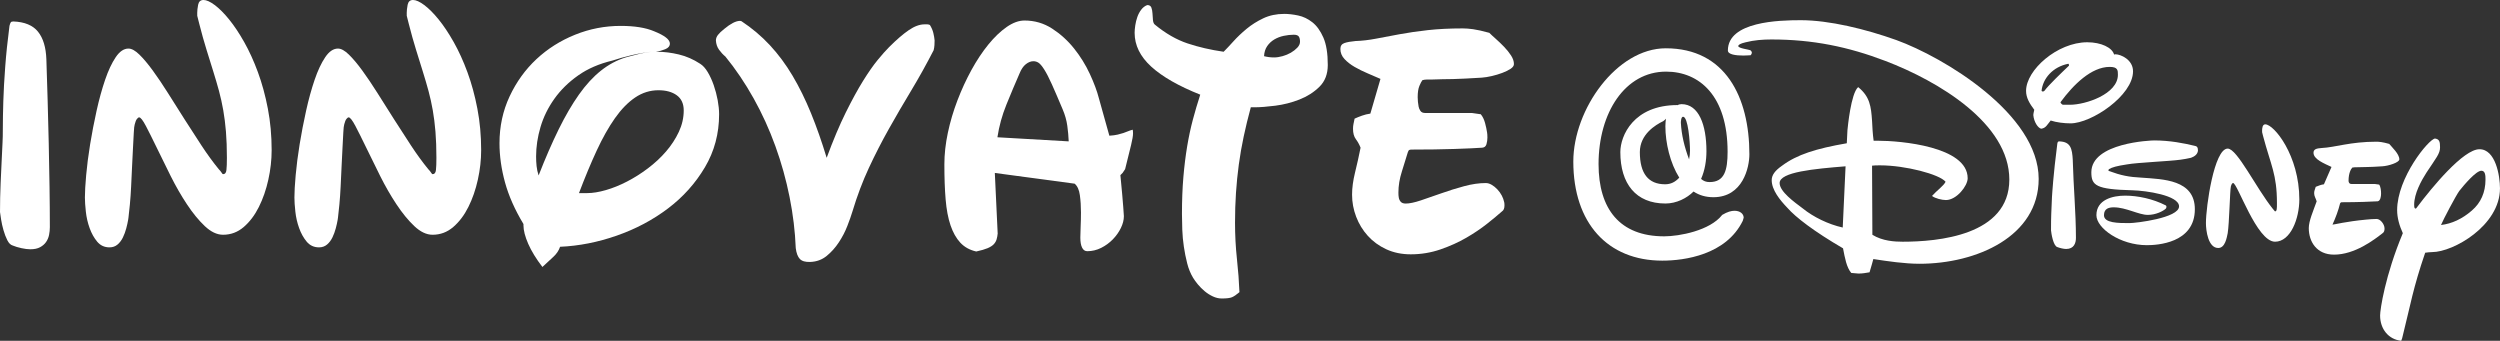
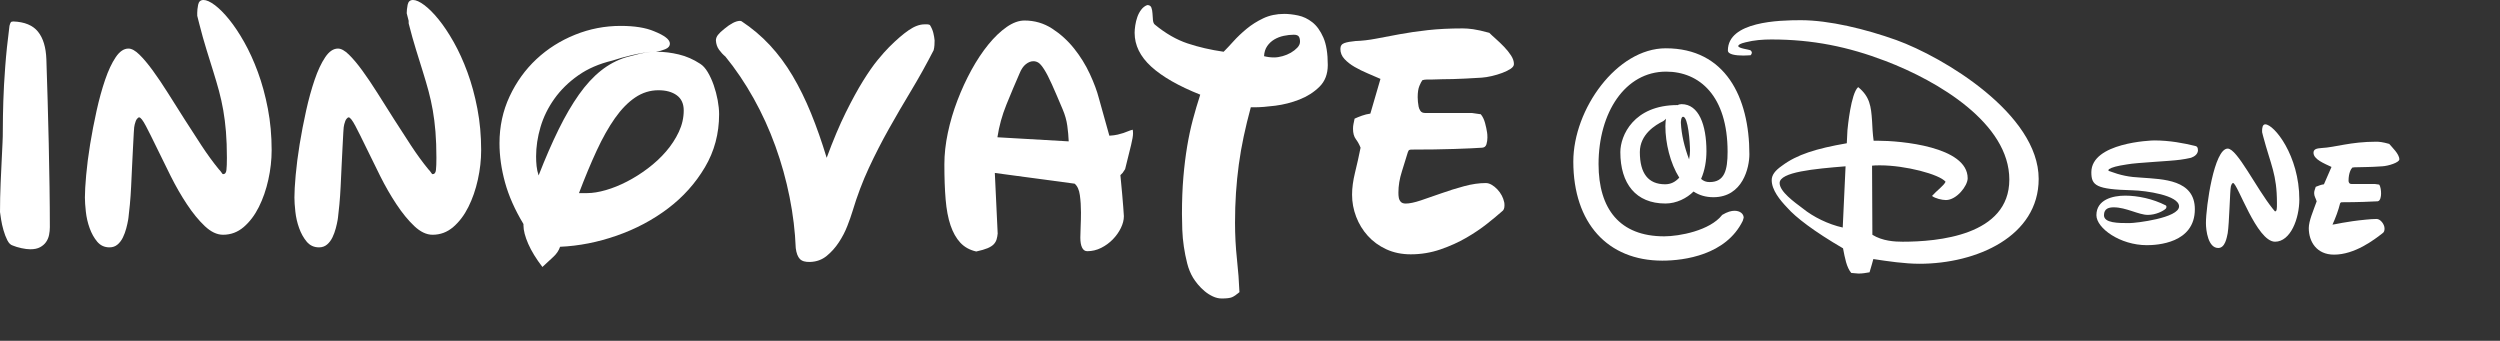
<svg xmlns="http://www.w3.org/2000/svg" id="Layer_1" data-name="Layer 1" viewBox="0 0 1328.45 181.08">
  <rect x="0" y="0" width="1328.45" height="181.08" fill="#333333" stroke="none" />
  <defs>
    <style>
      .cls-1 {
        fill: #fff;
      }
    </style>
  </defs>
  <path class="cls-1" d="M7.04,11.4c6.04.23,10.42,2.04,13.16,5.45,2.74,3.41,4.22,8.3,4.44,14.67.22,6.82.45,14.03.67,21.63.22,7.6.42,15.29.59,23.05.17,7.77.31,15.45.42,23.06.11,7.6.17,14.75.17,21.46,0,1.34-.14,2.71-.42,4.11-.28,1.4-.81,2.66-1.59,3.77-.78,1.12-1.84,2.04-3.19,2.77-1.34.73-3.08,1.09-5.2,1.09-1.34,0-2.91-.2-4.69-.59-1.79-.39-3.35-.86-4.69-1.42-1.12-.33-2.07-1.28-2.85-2.85-.78-1.56-1.45-3.32-2.01-5.28-.56-1.95-.98-3.83-1.26-5.62-.28-1.79-.48-3.13-.59-4.02,0-2.68.03-5.22.08-7.63.06-2.4.14-4.95.25-7.63.11-2.68.25-5.73.42-9.14.17-3.41.36-7.57.59-12.49.11-1.68.17-4.36.17-8.05s.08-8.44.25-13.92c.17-5.48.5-11.6,1.01-18.36.5-6.76,1.26-14,2.26-21.71.22-.89.45-1.51.67-1.84.22-.34.67-.5,1.34-.5Z" />
  <path class="cls-1" d="M104.79,7.04c0-1.34.17-2.85.5-4.53.34-1.68,1.28-2.52,2.85-2.52s3.55.9,5.95,2.68c2.4,1.79,4.95,4.33,7.63,7.63,2.68,3.3,5.37,7.32,8.05,12.07,2.68,4.75,5.11,10.09,7.29,16.01,2.18,5.93,3.94,12.38,5.28,19.37,1.34,6.99,2.01,14.34,2.01,22.05,0,5.14-.59,10.37-1.76,15.68-1.17,5.31-2.85,10.14-5.03,14.5s-4.86,7.91-8.05,10.65c-3.19,2.74-6.85,4.11-10.98,4.11-3.24,0-6.48-1.54-9.72-4.61-3.24-3.07-6.4-6.93-9.47-11.57-3.08-4.64-5.95-9.64-8.64-15.01-2.68-5.37-5.14-10.37-7.38-15.01-2.24-4.64-4.17-8.49-5.78-11.57-1.62-3.07-2.82-4.61-3.6-4.61-.33,0-.73.28-1.17.84-.45.56-.84,1.51-1.17,2.85-.23.67-.39,2.12-.5,4.36-.11,2.24-.25,4.89-.42,7.96-.17,3.08-.33,6.43-.5,10.06-.17,3.63-.34,7.18-.5,10.65-.17,3.47-.39,6.68-.67,9.64-.28,2.96-.53,5.28-.75,6.96l-.17,1.17c-.23,1.34-.56,2.85-1.01,4.53-.45,1.68-1.03,3.27-1.76,4.78-.73,1.51-1.68,2.77-2.85,3.77s-2.6,1.51-4.28,1.51c-2.68,0-4.86-1.01-6.54-3.02-1.68-2.01-3.02-4.42-4.02-7.21-1.01-2.79-1.68-5.7-2.01-8.72-.33-3.02-.5-5.53-.5-7.55,0-2.91.22-6.87.67-11.9.45-5.03,1.15-10.48,2.1-16.35.95-5.87,2.1-11.82,3.44-17.86s2.85-11.51,4.53-16.43c1.68-4.92,3.55-8.91,5.62-11.99,2.07-3.07,4.33-4.61,6.79-4.61,1.68,0,3.6,1.06,5.78,3.19,2.18,2.12,4.55,4.95,7.13,8.47,2.57,3.52,5.28,7.55,8.13,12.07,2.85,4.53,5.78,9.17,8.8,13.92,3.02,4.75,6.04,9.42,9.05,14,3.02,4.58,6.04,8.72,9.05,12.41.67.67,1.17,1.29,1.51,1.84.34.56.61.84.84.84,1.01,0,1.59-.73,1.76-2.18.17-1.45.25-3.63.25-6.54,0-5.14-.17-9.75-.5-13.83-.34-4.08-.81-7.88-1.43-11.4-.62-3.52-1.37-6.93-2.26-10.23-.9-3.3-1.9-6.73-3.02-10.31-1.12-3.58-2.32-7.43-3.6-11.57-1.29-4.13-2.6-8.83-3.94-14.08l-1.01-4.02v-1.34Z" />
-   <path class="cls-1" d="M216.12,7.04c0-1.34.17-2.85.5-4.53.34-1.68,1.28-2.52,2.85-2.52s3.55.9,5.95,2.68c2.4,1.79,4.95,4.33,7.63,7.63,2.68,3.3,5.37,7.32,8.05,12.07,2.68,4.75,5.11,10.09,7.29,16.01,2.18,5.93,3.94,12.38,5.28,19.37,1.34,6.99,2.01,14.34,2.01,22.05,0,5.14-.59,10.37-1.76,15.68-1.17,5.31-2.85,10.14-5.03,14.5s-4.86,7.91-8.05,10.65c-3.19,2.74-6.85,4.11-10.98,4.11-3.24,0-6.48-1.54-9.72-4.61-3.24-3.07-6.4-6.93-9.47-11.57-3.08-4.64-5.95-9.64-8.64-15.01-2.68-5.37-5.14-10.37-7.38-15.01-2.24-4.64-4.17-8.49-5.78-11.57-1.62-3.07-2.82-4.61-3.6-4.61-.33,0-.73.28-1.17.84-.45.56-.84,1.51-1.17,2.85-.23.67-.39,2.12-.5,4.36-.11,2.24-.25,4.89-.42,7.96-.17,3.08-.33,6.43-.5,10.06-.17,3.63-.34,7.18-.5,10.65-.17,3.47-.39,6.68-.67,9.64-.28,2.96-.53,5.28-.75,6.96l-.17,1.17c-.23,1.34-.56,2.85-1.01,4.53-.45,1.68-1.03,3.27-1.76,4.78-.73,1.51-1.68,2.77-2.85,3.77s-2.6,1.51-4.28,1.51c-2.68,0-4.86-1.01-6.54-3.02-1.68-2.01-3.02-4.42-4.02-7.21-1.01-2.79-1.68-5.7-2.01-8.72-.33-3.02-.5-5.53-.5-7.55,0-2.91.22-6.87.67-11.9.45-5.03,1.15-10.48,2.1-16.35.95-5.87,2.1-11.82,3.44-17.86s2.85-11.51,4.53-16.43c1.68-4.92,3.55-8.91,5.62-11.99,2.07-3.07,4.33-4.61,6.79-4.61,1.68,0,3.6,1.06,5.78,3.19,2.18,2.12,4.55,4.95,7.13,8.47,2.57,3.52,5.28,7.55,8.13,12.07,2.85,4.53,5.78,9.17,8.8,13.92,3.02,4.75,6.04,9.42,9.05,14,3.02,4.58,6.04,8.72,9.05,12.41.67.67,1.17,1.29,1.51,1.84.34.56.61.84.84.84,1.01,0,1.59-.73,1.76-2.18.17-1.45.25-3.63.25-6.54,0-5.14-.17-9.75-.5-13.83-.34-4.08-.81-7.88-1.43-11.4-.62-3.52-1.37-6.93-2.26-10.23-.9-3.3-1.9-6.73-3.02-10.31-1.12-3.58-2.32-7.43-3.6-11.57-1.29-4.13-2.6-8.83-3.94-14.08l-1.01-4.02v-1.34Z" />
+   <path class="cls-1" d="M216.12,7.04c0-1.34.17-2.85.5-4.53.34-1.68,1.28-2.52,2.85-2.52s3.55.9,5.95,2.68c2.4,1.79,4.95,4.33,7.63,7.63,2.68,3.3,5.37,7.32,8.05,12.07,2.68,4.75,5.11,10.09,7.29,16.01,2.18,5.93,3.94,12.38,5.28,19.37,1.34,6.99,2.01,14.34,2.01,22.05,0,5.14-.59,10.37-1.76,15.68-1.17,5.31-2.85,10.14-5.03,14.5s-4.86,7.91-8.05,10.65c-3.19,2.74-6.85,4.11-10.98,4.11-3.24,0-6.48-1.54-9.72-4.61-3.24-3.07-6.4-6.93-9.47-11.57-3.08-4.64-5.95-9.64-8.64-15.01-2.68-5.37-5.14-10.37-7.38-15.01-2.24-4.64-4.17-8.49-5.78-11.57-1.62-3.07-2.82-4.61-3.6-4.61-.33,0-.73.28-1.17.84-.45.56-.84,1.51-1.17,2.85-.23.67-.39,2.12-.5,4.36-.11,2.24-.25,4.89-.42,7.96-.17,3.08-.33,6.43-.5,10.06-.17,3.63-.34,7.18-.5,10.65-.17,3.47-.39,6.68-.67,9.64-.28,2.96-.53,5.28-.75,6.96l-.17,1.17c-.23,1.34-.56,2.85-1.01,4.53-.45,1.68-1.03,3.27-1.76,4.78-.73,1.51-1.68,2.77-2.85,3.77s-2.6,1.51-4.28,1.51c-2.68,0-4.86-1.01-6.54-3.02-1.68-2.01-3.02-4.42-4.02-7.21-1.01-2.79-1.68-5.7-2.01-8.72-.33-3.02-.5-5.53-.5-7.55,0-2.91.22-6.87.67-11.9.45-5.03,1.15-10.48,2.1-16.35.95-5.87,2.1-11.82,3.44-17.86s2.85-11.51,4.53-16.43c1.68-4.92,3.55-8.91,5.62-11.99,2.07-3.07,4.33-4.61,6.79-4.61,1.68,0,3.6,1.06,5.78,3.19,2.18,2.12,4.55,4.95,7.13,8.47,2.57,3.52,5.28,7.55,8.13,12.07,2.85,4.53,5.78,9.17,8.8,13.92,3.02,4.75,6.04,9.42,9.05,14,3.02,4.58,6.04,8.72,9.05,12.41.67.67,1.17,1.29,1.51,1.84.34.56.61.84.84.84,1.01,0,1.59-.73,1.76-2.18.17-1.45.25-3.63.25-6.54,0-5.14-.17-9.75-.5-13.83-.34-4.08-.81-7.88-1.43-11.4-.62-3.52-1.37-6.93-2.26-10.23-.9-3.3-1.9-6.73-3.02-10.31-1.12-3.58-2.32-7.43-3.6-11.57-1.29-4.13-2.6-8.83-3.94-14.08v-1.34Z" />
  <path class="cls-1" d="M278.16,119.05c-4.58-7.6-7.85-14.98-9.81-22.13-1.96-7.15-2.93-14.08-2.93-20.79,0-8.94,1.79-17.24,5.37-24.9,3.58-7.66,8.33-14.25,14.25-19.79,5.92-5.53,12.77-9.86,20.54-12.99,7.77-3.13,15.84-4.69,24.23-4.69,7.38,0,13.3.95,17.77,2.85,5.59,2.24,8.38,4.42,8.38,6.54,0,1.34-.84,2.35-2.52,3.02-1.68.67-3.3,1.12-4.86,1.34h.67c3.69,0,7.52.48,11.49,1.43,3.97.95,7.74,2.6,11.32,4.95,1.45.9,2.79,2.38,4.02,4.44,1.23,2.07,2.29,4.39,3.19,6.96.89,2.57,1.59,5.23,2.1,7.96.5,2.74.75,5.23.75,7.46,0,10.29-2.51,19.67-7.54,28.17-5.03,8.5-11.57,15.79-19.62,21.88-8.05,6.09-17.1,10.9-27.16,14.42-10.06,3.52-20.12,5.51-30.18,5.95-.67,2.01-1.9,3.83-3.69,5.45-1.79,1.62-3.69,3.38-5.7,5.28-3.35-4.36-5.87-8.47-7.55-12.32s-2.52-7.13-2.52-9.81v-.67ZM334.33,30.01c2.01-.56,3.97-1.06,5.87-1.51,1.9-.45,3.91-.78,6.04-1.01-3.35.34-6.9.95-10.65,1.84-3.75.9-7.13,1.84-10.14,2.85-7.04,1.68-13.11,4.3-18.19,7.88-5.09,3.58-9.31,7.71-12.66,12.41s-5.81,9.7-7.38,15.01c-1.57,5.31-2.35,10.54-2.35,15.68,0,1.68.08,3.35.25,5.03.17,1.68.53,3.35,1.09,5.03,3.58-9.16,7.13-17.33,10.65-24.48,3.52-7.15,7.13-13.33,10.81-18.53,3.69-5.2,7.57-9.42,11.65-12.66,4.08-3.24,8.47-5.59,13.16-7.04l1.84-.5ZM349.92,47.95c-4.47,0-8.61,1.29-12.41,3.86-3.8,2.57-7.38,6.23-10.73,10.98-3.35,4.75-6.6,10.51-9.73,17.27-3.13,6.76-6.26,14.28-9.39,22.55h4.36c2.91,0,6.2-.53,9.89-1.59,3.69-1.06,7.43-2.57,11.23-4.53,3.8-1.96,7.52-4.3,11.15-7.04,3.63-2.74,6.85-5.73,9.64-8.97,2.79-3.24,5.06-6.71,6.79-10.4,1.73-3.69,2.6-7.49,2.6-11.4,0-3.58-1.23-6.26-3.69-8.05-2.46-1.79-5.7-2.68-9.73-2.68Z" />
  <path class="cls-1" d="M494.12,13.25c.89,1.45,1.51,2.88,1.84,4.28.34,1.4.56,2.71.67,3.94,0,.78-.03,1.62-.08,2.52-.06.9-.2,1.79-.42,2.68-3.91,7.6-7.91,14.78-11.99,21.55-4.08,6.76-8.02,13.53-11.82,20.29-3.8,6.76-7.35,13.69-10.65,20.79-3.3,7.1-6.18,14.73-8.64,22.89-.67,2.24-1.59,4.86-2.77,7.88-1.17,3.02-2.68,5.93-4.53,8.72-1.84,2.8-4,5.2-6.46,7.21-2.46,2.01-5.37,3.07-8.72,3.19-2.57.11-4.42-.42-5.53-1.59-1.12-1.17-1.84-3.1-2.18-5.78-.34-8.83-1.43-17.86-3.27-27.08s-4.36-18.25-7.55-27.08c-3.19-8.83-7.04-17.3-11.57-25.4-4.53-8.1-9.53-15.51-15.01-22.22-1.23-1.01-2.35-2.21-3.35-3.6-1.01-1.4-1.56-3.04-1.68-4.95,0-1.01.36-1.98,1.09-2.93.73-.95,1.87-2.04,3.44-3.27,3.24-2.68,5.92-4.08,8.05-4.19.45,0,.78.06,1.01.17,5.59,3.69,10.62,7.94,15.09,12.74,4.47,4.81,8.49,10.23,12.07,16.26,3.58,6.04,6.85,12.69,9.81,19.95,2.96,7.27,5.73,15.15,8.3,23.64,3.46-9.39,6.85-17.41,10.14-24.06,3.3-6.65,6.37-12.27,9.22-16.85,2.85-4.58,5.45-8.3,7.8-11.15,2.35-2.85,4.36-5.11,6.04-6.79,3.91-3.91,7.38-6.9,10.4-8.97,3.02-2.07,5.81-3.1,8.38-3.1h1.51c.45,0,.89.11,1.34.33Z" />
  <path class="cls-1" d="M530.17,123.91c-.11,1.23-.31,2.32-.59,3.27-.28.95-.78,1.82-1.51,2.6-.73.78-1.82,1.48-3.27,2.1-1.45.61-3.47,1.2-6.04,1.76-3.47-.78-6.29-2.35-8.47-4.69-2.18-2.35-3.91-5.42-5.2-9.22-1.29-3.8-2.15-8.38-2.6-13.75-.45-5.37-.67-11.57-.67-18.61,0-5.37.61-10.95,1.84-16.77,1.23-5.81,2.93-11.57,5.11-17.27,2.18-5.7,4.67-11.09,7.46-16.18,2.79-5.08,5.78-9.58,8.97-13.5,3.19-3.91,6.43-7.01,9.73-9.31,3.3-2.29,6.46-3.44,9.47-3.44,5.37,0,10.25,1.43,14.67,4.28,4.41,2.85,8.3,6.37,11.65,10.56,3.35,4.19,6.15,8.69,8.38,13.5,2.23,4.81,3.86,9.17,4.86,13.08l5.53,19.79c1.79-.11,3.27-.31,4.44-.59,1.17-.28,2.18-.56,3.02-.84.84-.28,1.65-.59,2.43-.92.78-.34,1.62-.61,2.52-.84.11.45.17,1.12.17,2.01,0,1.23-.34,3.24-1.01,6.04-.67,2.8-1.73,7.1-3.19,12.91l-1.34,2.01-1.17,1.17c.78,8.05,1.28,13.67,1.51,16.85.22,3.19.34,4.84.34,4.95,0,2.01-.53,4.11-1.59,6.29-1.06,2.18-2.49,4.19-4.28,6.04-1.79,1.84-3.86,3.35-6.2,4.53-2.35,1.17-4.81,1.76-7.38,1.76-1.23,0-2.15-.64-2.77-1.93-.62-1.28-.92-3.04-.92-5.28,0-1.56.06-3.55.17-5.95.11-2.4.17-4.89.17-7.46,0-3.24-.2-6.29-.59-9.14-.39-2.85-1.31-4.89-2.77-6.12l-42.42-5.7,1.51,32.03ZM567.89,75.12c-.11-2.68-.36-5.45-.75-8.3-.39-2.85-1.2-5.73-2.43-8.64-2.35-5.59-4.28-10.06-5.78-13.41-1.51-3.35-2.85-5.95-4.02-7.8-1.17-1.84-2.18-3.04-3.02-3.6-.84-.56-1.76-.84-2.77-.84-1.34,0-2.68.53-4.02,1.59-1.34,1.06-2.46,2.71-3.35,4.95-2.35,5.37-4.67,10.87-6.96,16.52-2.29,5.65-3.89,11.43-4.78,17.35l37.89,2.18Z" />
  <path class="cls-1" d="M658.6,155.26c-1.57,1.34-2.88,2.23-3.94,2.68-1.06.45-2.88.67-5.45.67-1.57,0-3.13-.36-4.7-1.09-1.57-.73-3.02-1.65-4.36-2.77-1.34-1.12-2.54-2.32-3.61-3.61-1.06-1.29-1.93-2.49-2.6-3.6-1.34-2.24-2.38-4.78-3.1-7.63-.73-2.85-1.31-5.79-1.76-8.8-.45-3.02-.73-6.04-.84-9.05-.11-3.02-.17-5.81-.17-8.38,0-7.15.25-13.67.75-19.53.5-5.87,1.17-11.32,2.01-16.35.84-5.03,1.85-9.75,3.02-14.17,1.17-4.41,2.49-8.86,3.94-13.33-11.51-4.58-20.21-9.56-26.07-14.92-5.87-5.37-8.8-11.34-8.8-17.94,0-1.12.11-2.43.34-3.94.22-1.51.59-2.99,1.09-4.44.5-1.45,1.2-2.77,2.1-3.94.89-1.17,1.95-1.98,3.19-2.43,1.12,0,1.84.45,2.18,1.34.33.9.53,1.93.59,3.1.05,1.17.14,2.35.25,3.52.11,1.17.45,1.99,1.01,2.43,5.7,4.69,11.49,8.02,17.35,9.98,5.87,1.96,12.27,3.44,19.2,4.44,1.45-1.45,3.19-3.3,5.2-5.53,2.01-2.23,4.33-4.44,6.96-6.62,2.62-2.18,5.59-4.05,8.89-5.62,3.29-1.56,7.01-2.35,11.15-2.35,2.24,0,4.7.28,7.38.84,2.68.56,5.2,1.76,7.54,3.6,2.35,1.84,4.3,4.56,5.87,8.13,1.56,3.58,2.35,8.44,2.35,14.59,0,4.81-1.48,8.66-4.44,11.57-2.96,2.91-6.51,5.17-10.65,6.79-4.14,1.62-8.41,2.71-12.83,3.27-4.42.56-8.08.84-10.98.84h-2.01c-1.46,5.37-2.71,10.54-3.77,15.51-1.06,4.98-1.93,9.95-2.6,14.92-.67,4.98-1.17,10.01-1.51,15.09-.34,5.09-.5,10.37-.5,15.84,0,6.6.34,12.99,1.01,19.2.67,6.2,1.12,12.1,1.34,17.69ZM671.68,29.85c.89.23,1.76.39,2.6.5.84.11,1.76.17,2.77.17,1.34,0,2.82-.22,4.44-.67,1.62-.45,3.1-1.06,4.44-1.84,1.34-.78,2.49-1.68,3.44-2.68.95-1.01,1.43-2.07,1.43-3.19,0-1.23-.22-2.15-.67-2.77-.45-.61-1.34-.92-2.68-.92-1.68,0-3.44.2-5.28.59-1.85.39-3.52,1.04-5.03,1.93-1.51.9-2.77,2.07-3.77,3.52-1.01,1.45-1.57,3.24-1.68,5.37Z" />
  <path class="cls-1" d="M799.28,107.31c.11.45.17,1.06.17,1.84,0,1.57-.45,2.63-1.34,3.19-2.01,1.79-4.64,3.97-7.88,6.54-3.24,2.57-6.93,5.06-11.07,7.46-4.14,2.4-8.72,4.47-13.75,6.2-5.03,1.73-10.29,2.6-15.76,2.6-4.81,0-9.14-.9-13-2.68-3.86-1.79-7.13-4.16-9.81-7.13-2.68-2.96-4.75-6.34-6.2-10.14-1.45-3.8-2.18-7.71-2.18-11.74,0-3.58.53-7.52,1.59-11.82,1.06-4.3,2.04-8.69,2.93-13.16-.67-1.68-1.51-3.19-2.51-4.53-1.01-1.34-1.51-3.19-1.51-5.53,0-.89.08-1.73.25-2.52.17-.78.36-1.73.59-2.85,1.23-.56,2.54-1.09,3.94-1.59,1.4-.5,2.88-.86,4.44-1.09l5.37-18.44c-2.01-.89-4.28-1.87-6.79-2.93-2.51-1.06-4.84-2.21-6.96-3.44-2.12-1.23-3.91-2.62-5.37-4.19-1.45-1.56-2.18-3.35-2.18-5.37,0-1.56.7-2.6,2.1-3.1,1.4-.5,3.38-.86,5.95-1.09,3.46-.11,7.1-.53,10.9-1.26,3.8-.73,7.96-1.51,12.49-2.35,4.53-.84,9.53-1.56,15.01-2.18,5.48-.61,11.68-.92,18.61-.92,1.56,0,3.38.14,5.45.42,2.07.28,4.95.92,8.63,1.93.89.9,2.07,1.99,3.52,3.27,1.45,1.29,2.91,2.68,4.36,4.19,1.45,1.51,2.68,3.05,3.69,4.61,1.01,1.57,1.51,3.08,1.51,4.53,0,.9-.59,1.73-1.76,2.52-1.17.78-2.66,1.51-4.44,2.18-1.79.67-3.66,1.23-5.62,1.68-1.96.45-3.72.73-5.28.84-3.58.23-6.54.39-8.89.5-2.35.11-4.47.2-6.37.25-1.9.06-3.75.08-5.53.08-1.68,0-3.63.06-5.87.17h-2.52c-.78,0-1.57.11-2.35.34-.45.56-.98,1.57-1.59,3.02-.62,1.45-.92,3.47-.92,6.04,0,1.57.17,3.24.5,5.03.11.67.42,1.4.92,2.18.5.78,1.37,1.17,2.6,1.17h24.82l4.69.67c1.01,1.23,1.76,2.77,2.26,4.61s.86,3.55,1.09,5.11c.11.56.17,1.45.17,2.68s-.17,2.4-.5,3.52c-.34,1.12-1.06,1.73-2.18,1.84-1.45.11-3.47.23-6.04.34-2.57.11-5.51.23-8.8.34-3.3.11-6.9.2-10.82.25-3.91.06-7.94.08-12.07.08-.33,0-.67.06-1.01.17-.33.11-.62.5-.84,1.17-.9,3.02-1.96,6.46-3.19,10.31-1.23,3.86-1.84,7.57-1.84,11.15,0,1.12.05,1.96.17,2.52.11.9.45,1.68,1.01,2.35.56.67,1.45,1.01,2.68,1.01,2.01,0,4.69-.56,8.05-1.68,3.35-1.12,6.98-2.37,10.9-3.77,3.91-1.4,7.94-2.65,12.07-3.77,4.13-1.12,7.99-1.68,11.57-1.68,1.01,0,2.04.31,3.1.92,1.06.62,2.07,1.42,3.02,2.43.95,1.01,1.73,2.1,2.35,3.27.61,1.17,1.03,2.32,1.26,3.44Z" />
  <path class="cls-1" d="M891.17,56.01c.84-.5,1.68-.67,2.35-.67,9.22,0,13.25,11.07,13.25,24.98,0,5.03-.84,10.23-2.85,14.75,1.34,1.17,2.68,1.68,4.53,1.68,7.88,0,9.56-6.2,9.56-16.1,0-29.68-14.92-42.59-32.69-42.59-21.8,0-35.88,21.8-35.88,49.13,0,23.81,11.23,38.39,34.87,38.39,8.05,0,24.31-3.02,30.85-11.4,2.85-1.68,4.86-2.18,6.54-2.18,3.02,0,4.86,1.68,4.86,3.69,0,.17-.34,1.17-.5,1.68-8.89,18.11-31.02,21.13-42.75,21.13-29.01,0-47.28-19.95-47.28-52.65,0-27.83,23.14-60.19,49.13-60.19,31.69,0,44.43,25.99,44.43,56.33,0,7.04-3.52,22.8-19.11,22.8-4.02,0-7.54-1.01-10.56-3.02-3.52,3.52-9.05,6.37-14.92,6.37-15.76,0-23.98-10.56-23.98-27.33,0-8.72,7.04-24.98,30.35-24.98l-.17.17ZM885.3,63.05c-.5.67-1.17,1.01-1.51,1.34-4.19,2.01-12.41,7.04-12.41,16.43,0,11.4,4.53,17.1,13.41,17.1,3.02,0,5.37-1.17,7.54-3.52-4.86-7.71-7.38-18.44-7.38-27.33,0-1.84.17-3.02.34-4.02ZM893.18,65.23c.33,6.37,1.84,12.74,4.36,19.45.33-1.68.5-3.02.5-4.53,0-4.69-1.01-18.11-3.69-18.11-1.01,0-1.17,2.35-1.17,3.19Z" />
  <path class="cls-1" d="M926.21,29.51c-3.69,0-8.05-.5-8.05-2.68,0-15.42,27.16-16.1,38.73-16.1,15.09,0,34.37,4.69,50.8,10.56,24.98,9.05,75.62,39.23,75.62,73.77,0,30.51-32.86,45.1-63.38,45.1-7.71,0-16.93-1.34-24.48-2.51-.5,1.84-.84,3.19-2.01,7.04-2.01.33-3.69.67-5.87.67l-3.86-.33c-2.52-3.02-3.35-7.88-4.36-13.08-15.26-8.89-25.15-16.43-29.68-21.63-3.86-4.02-8.22-9.39-8.22-14.59,0-2.68,1.68-5.03,5.53-7.71,7.88-5.87,17.94-9.05,34.37-11.9l.34-6.87c.17-1.68,1.84-19.62,5.7-22.97,6.2,5.03,6.87,10.23,7.38,17.94.17,3.35.33,6.87.84,10.56h2.35c11.74,0,47.62,3.02,47.62,19.95,0,4.02-5.87,11.57-11.57,11.57-2.01,0-5.7-.84-7.38-2.18,2.51-2.85,6.2-5.37,7.21-7.54-3.35-4.02-21.46-8.72-34.71-8.72-2.18,0-3.02,0-4.36.17l.17,36.72c5.37,3.35,11.9,3.69,16.1,3.69,18.44,0,56.67-3.19,56.67-33.03s-37.72-52.31-65.89-63.04c-19.78-7.54-38.56-11.4-60.53-11.4-4.53,0-9.22.34-13.75,1.51-2.85.67-3.86,1.34-3.86,2.01,0,1.17,5.7,1.84,6.37,2.18.5.34.84.84.84,1.34,0,.34-.17.84-.67,1.34-.67,0-2.18.17-4.02.17ZM980.7,88.37c-16.6,1.34-35.04,3.02-35.04,8.89,0,4.53,7.71,10.06,12.41,13.58,5.37,4.36,13.41,8.38,21.12,10.06l1.51-32.53Z" />
-   <path class="cls-1" d="M1124.06,28.84c2.85,0,9.39,2.85,9.39,9.05,0,12.91-22.13,27.66-33.2,27.66-3.35,0-7.54-.5-10.56-1.51-1.84,2.18-2.51,4.02-5.03,4.36-1.68-.34-3.86-3.52-4.19-7.21,0-.84.34-2.01.5-2.85-2.51-3.35-4.36-6.37-4.36-10.06,0-11.07,16.6-25.82,32.53-25.82,7.38,0,13.25,2.85,14.25,6.54.17,0,.34-.17.67-.17ZM1085.5,48.63c.33,0,.67-.17.84-.34,2.18-3.02,9.22-9.72,13.08-13.41v-.17c0-.17,0-.5-.33-.84-8.38,1.68-13.58,7.88-14.25,14.42.17.17.34.34.67.34ZM1101.43,85.18c.34,13.58,1.68,27.83,1.68,41.25,0,2.68-1.01,5.87-5.2,5.87-1.34,0-3.35-.5-4.69-1.01-2.18-.67-3.19-7.21-3.35-8.89,0-8.55.17-8.72.5-17.6.17-2.35.67-11.57,2.85-28.5.17-.84.33-1.17,1.01-1.17,6.04.17,6.87,3.69,7.21,10.06ZM1096.23,55.67h3.69c8.38,0,25.49-5.7,25.49-15.93,0-2.35,0-4.19-4.36-4.19-9.72,0-19.28,9.39-26.16,18.78,0,.34.84,1.34,1.34,1.34Z" />
  <path class="cls-1" d="M1120.37,90.54c0,.17.17.34.33.34,6.37,2.35,10.56,3.19,17.27,3.52,11.4.84,28.33,1.01,28.33,16.77,0,18.11-20.12,19.11-25.48,19.11-14.25,0-26.83-9.05-26.83-15.93,0-8.22,8.55-10.39,15.26-10.39s14.75,1.68,21.63,5.2c.17.17.33.33.33.67,0,.5-.17.84-.33,1.01-1.34,1.34-5.37,3.35-9.56,3.35-4.86,0-11.57-4.02-18.11-4.02-2.35,0-5.2.5-5.2,4.19,0,4.19,7.54,4.19,13.58,4.19,3.19,0,26.32-2.68,26.32-8.89,0-5.87-17.6-8.38-24.81-8.55-19.28-.5-21.8-2.51-21.8-9.56,0-15.76,31.86-16.93,33.36-16.93,8.38,0,15.93,1.51,21.46,2.85,1.17.17,1.84.67,1.84,2.51-.17,2.01-1.84,3.19-3.69,3.86-1.34.34-4.19.84-5.53,1.01-5.87.84-23.14,1.51-28.5,2.51-5.53.84-7.88,1.51-9.56,2.52-.17.17-.33.5-.33.67Z" />
  <path class="cls-1" d="M1202.03,69.59c0-1.34.17-3.52,1.68-3.52,4.69,0,18.11,16.6,18.11,39.9,0,10.23-4.69,22.47-12.91,22.47-9.72,0-19.95-31.19-22.3-31.19-.34,0-.84.5-1.17,1.84-.5,2.01-.84,19.62-1.68,24.81-.5,2.35-1.34,7.88-5.03,7.88-5.37,0-6.54-9.22-6.54-13.25,0-8.72,4.36-39.57,11.57-39.57,5.03,0,15.09,20.96,23.98,32.02.67.67,1.01,1.34,1.17,1.34,1.01,0,1.01-1.51,1.01-4.36,0-15.42-3.19-19.95-7.38-35.71l-.5-2.01v-.67Z" />
  <path class="cls-1" d="M1266.07,123.91c-4.53,3.52-14.75,11.4-25.82,11.4-9.22,0-13.41-6.87-13.41-14.08,0-3.86,2.35-9.05,4.19-14.25-.5-1.68-1.34-2.68-1.34-4.36,0-1.34.5-2.01.84-3.35,1.34-.5,2.85-1.17,4.36-1.34l4.02-9.22c-3.86-1.84-9.56-4.02-9.56-7.54,0-1.84,1.51-2.35,4.36-2.52,7.04-.33,15.26-3.35,29.01-3.35,1.51,0,3.35.17,6.87,1.17,1.51,1.84,5.37,5.37,5.37,8.21,0,1.68-5.87,3.52-9.05,3.69-7.21.5-8.89.33-13.41.5-.84,0-1.68,0-2.52.17-.67.67-2.01,2.85-2.01,7.04,0,.67.34,1.68,1.51,1.68h12.41l2.35.33c.84,1.17,1.01,3.35,1.01,4.86,0,1.34-.33,3.86-1.84,4.02-3.02.17-10.56.5-18.95.5-.34,0-.67,0-1.01.67-.84,3.52-2.35,7.54-4.02,11.23.84,0,7.21-1.68,17.94-2.68,1.68-.17,3.86-.34,5.53-.34,2.01,0,4.19,2.85,4.19,5.03,0,1.01-.17,2.01-1.01,2.51Z" />
-   <path class="cls-1" d="M1275.97,181.08c-6.71-.67-11.23-6.2-11.23-13.41,0-3.19,2.68-21.29,12.07-43.76-1.84-4.02-3.02-8.21-3.02-12.24,0-17.27,16.77-37.72,20.12-38.06,2.35.34,2.68,1.68,2.68,4.69,0,3.35-2.01,5.53-7.21,13.41-2.68,4.19-6.54,11.07-6.54,17.1,0,.67,0,1.68.5,2.01h.33c.17,0,.34-.17.67-.67,8.05-10.73,24.65-30.85,33.2-30.85s10.9,14.08,10.9,20.79c0,19.78-24.81,33.87-36.05,33.87-1.17,0-2.35.17-3.69.33-6.54,19.11-7.71,27.33-12.24,45.44l-.5,1.34ZM1313.53,111.84c4.69-4.02,7.21-9.56,7.21-16.43,0-1.84,0-4.69-2.18-4.69-2.85,0-9.22,7.54-11.74,10.73-1.84,2.52-8.55,15.26-9.72,18.11,5.7-.67,11.23-3.19,16.43-7.71Z" />
</svg>